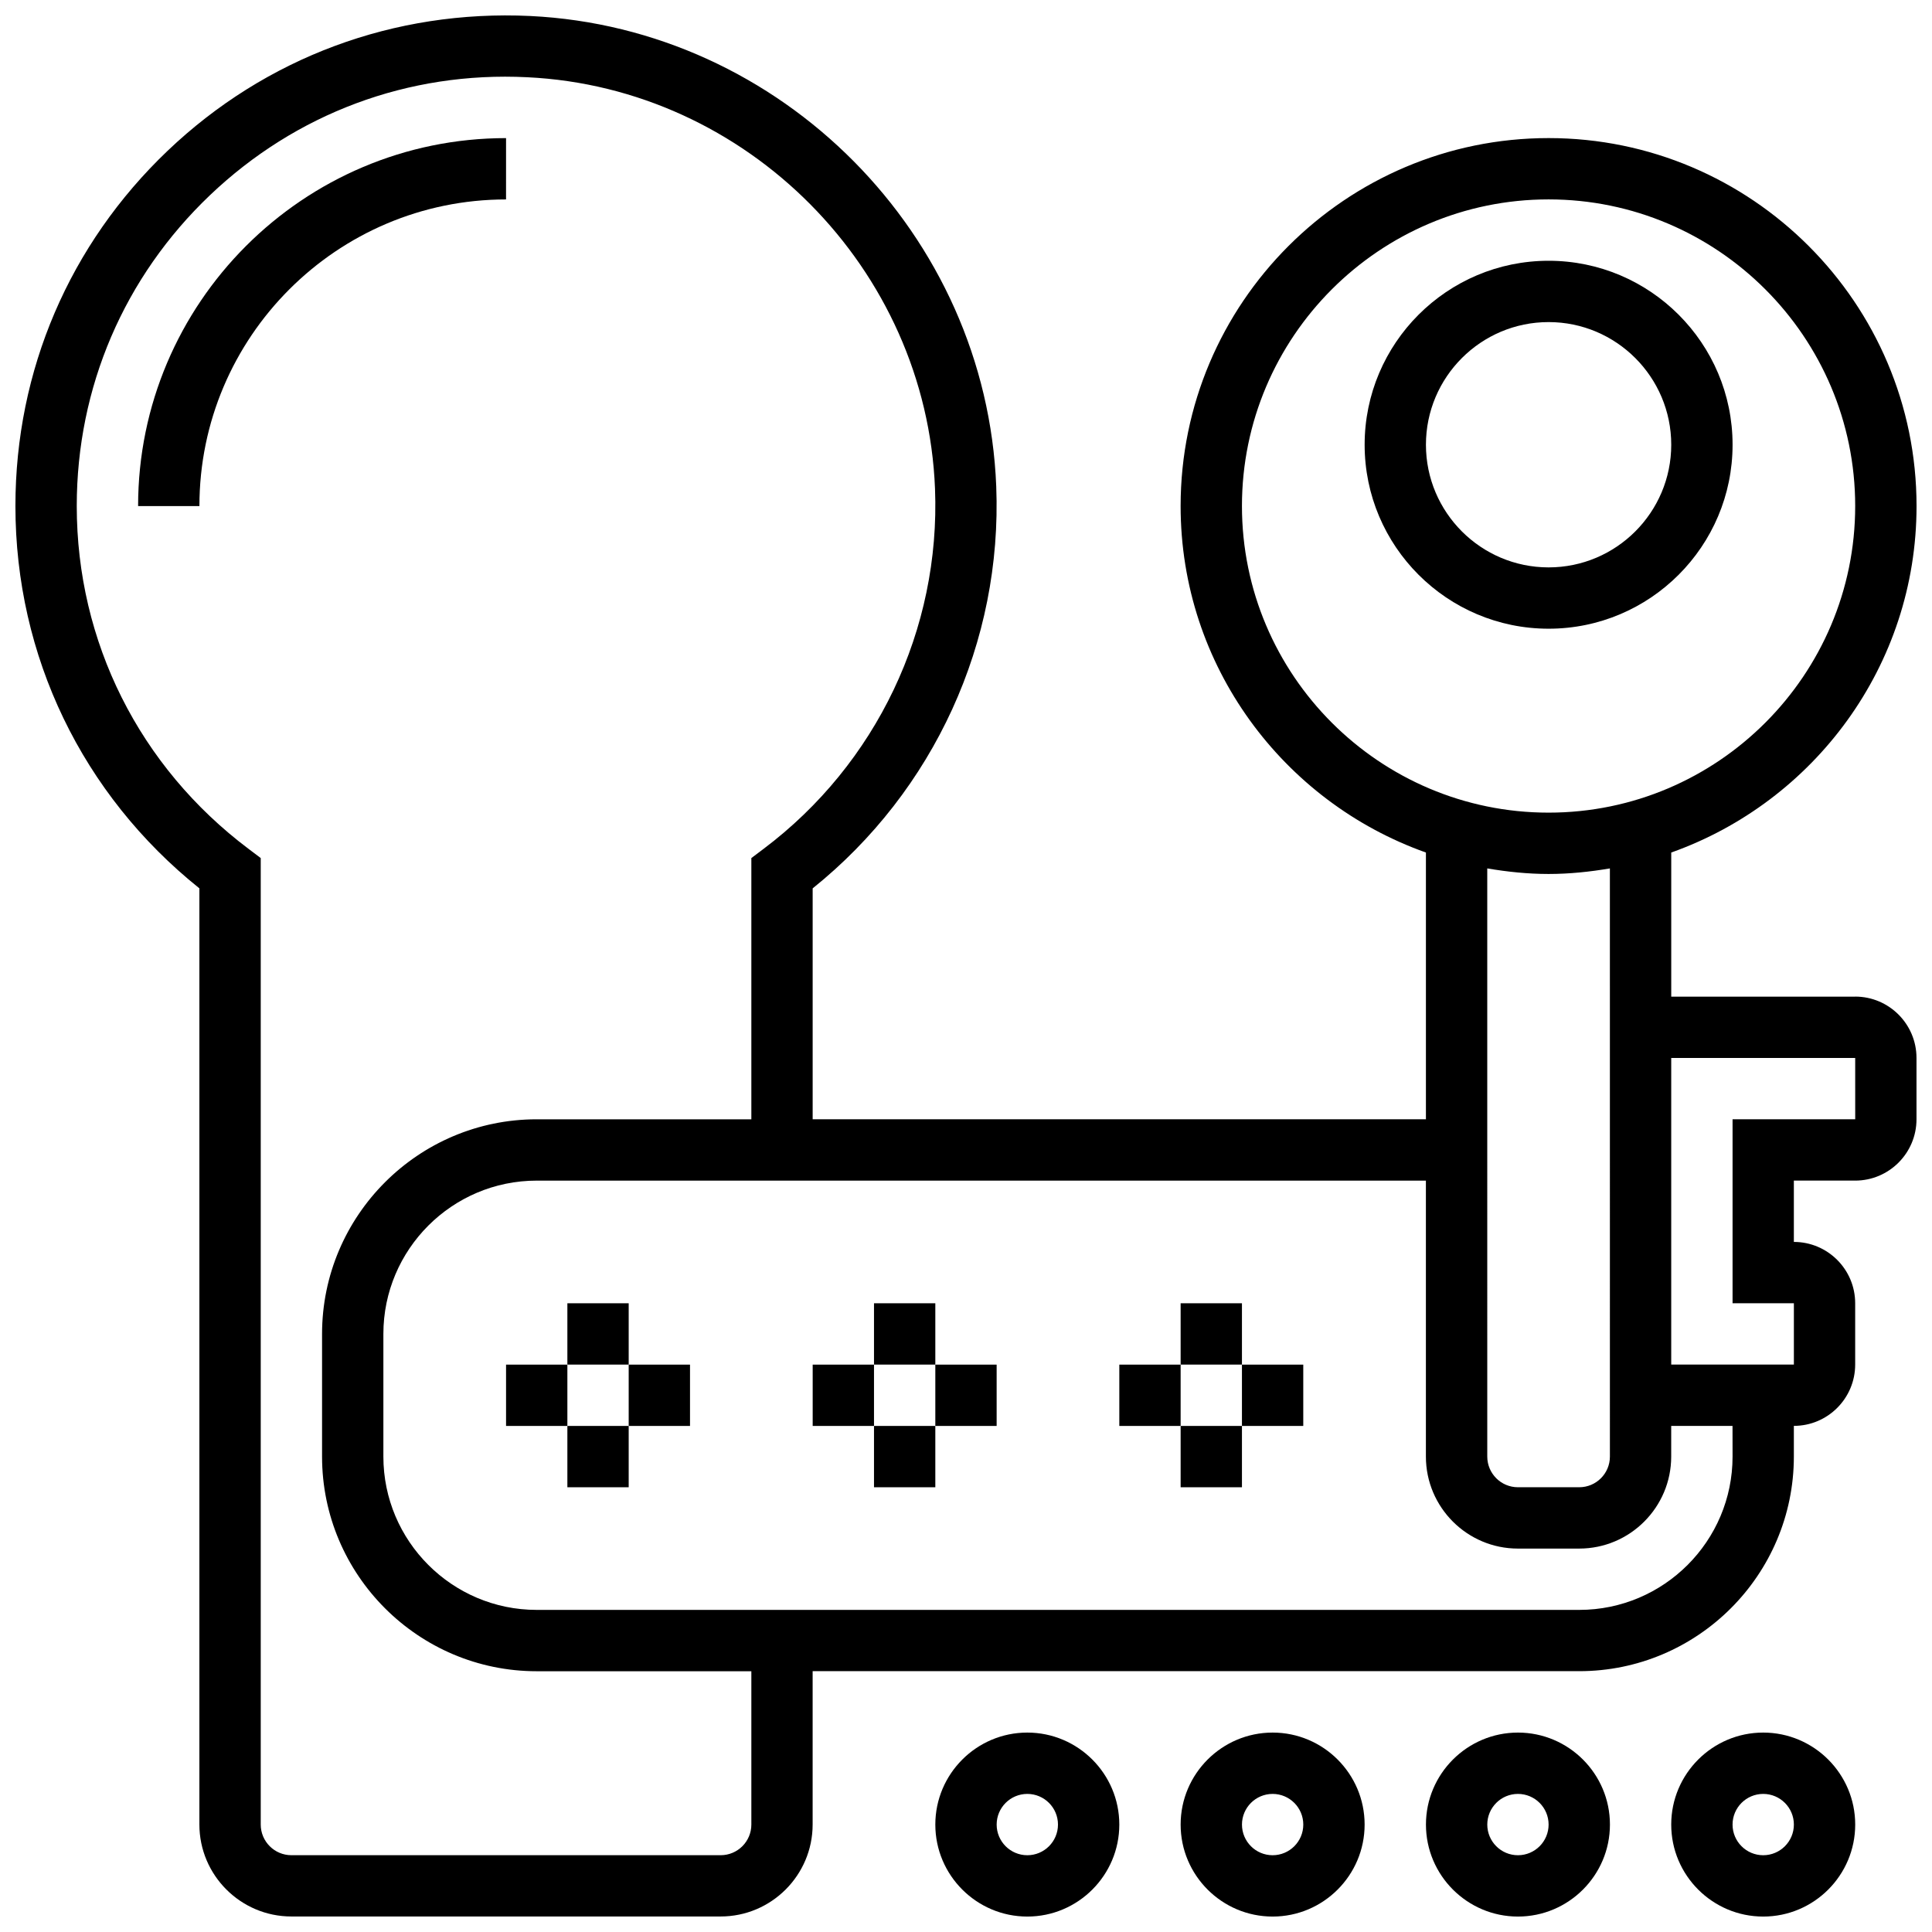
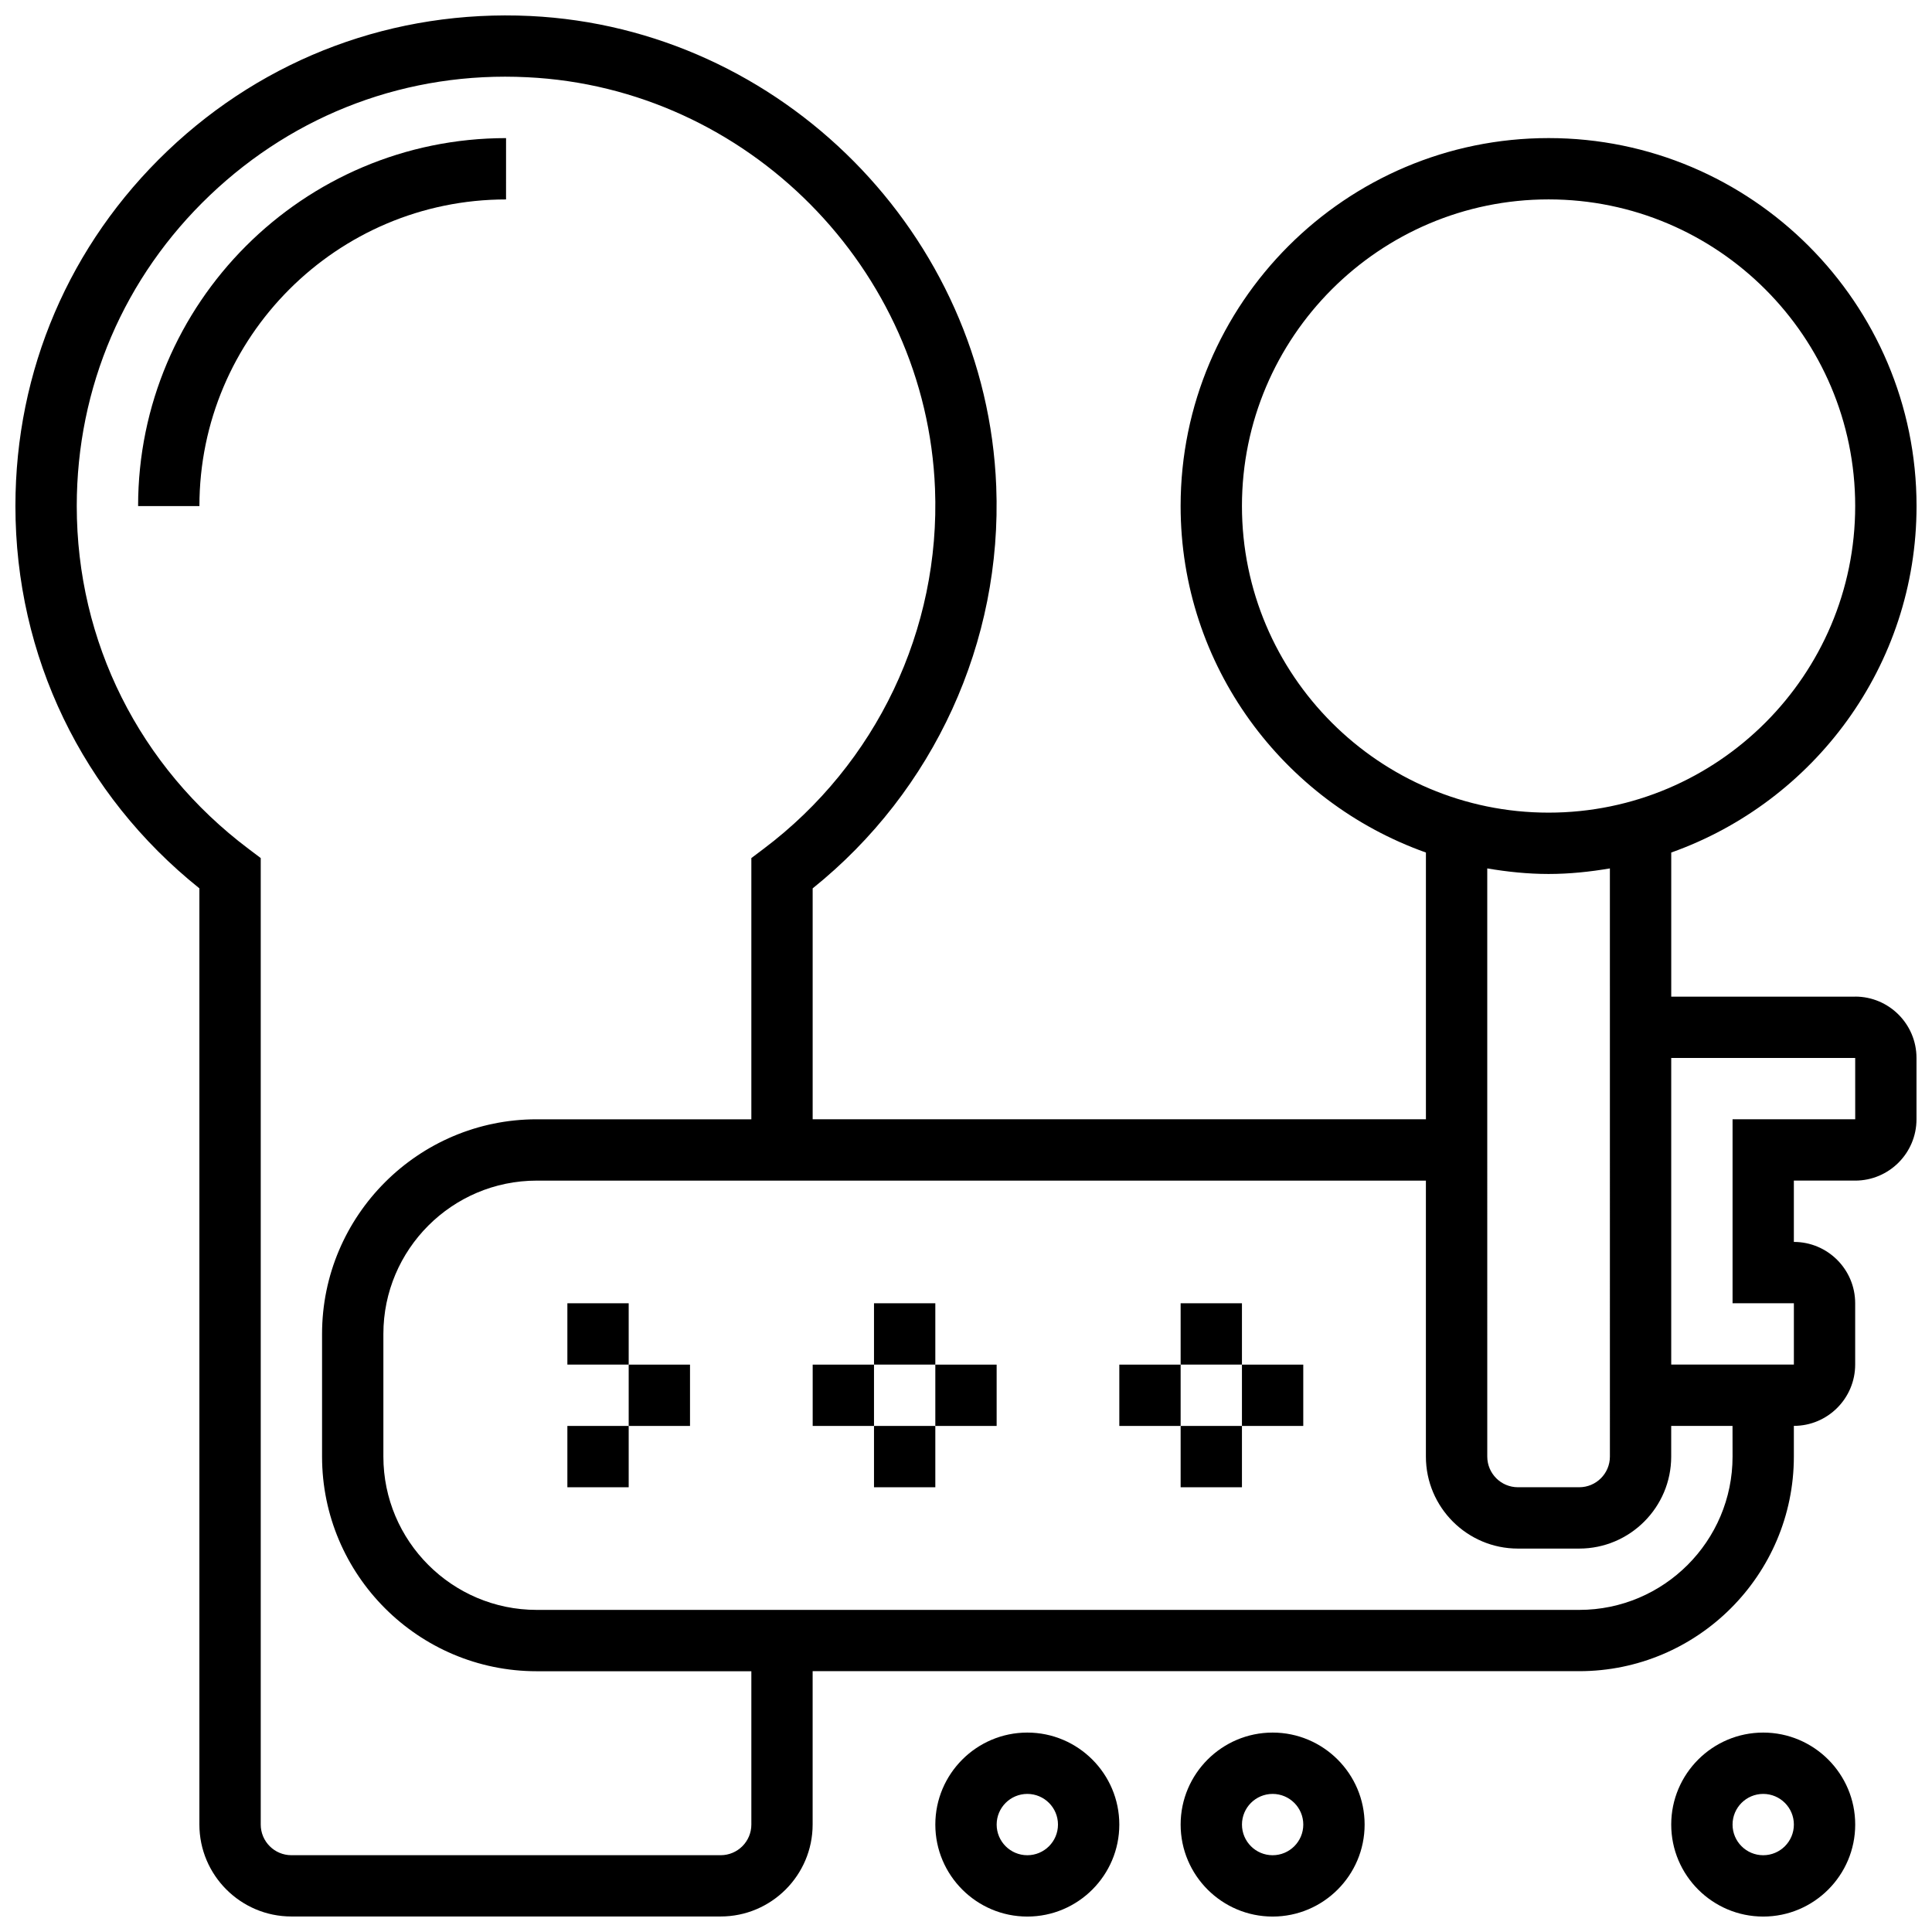
<svg xmlns="http://www.w3.org/2000/svg" width="800px" height="800px" version="1.1" viewBox="144 144 512 512">
  <defs>
    <clipPath id="e">
      <path d="m391 603h50v48.902h-50z" />
    </clipPath>
    <clipPath id="d">
      <path d="m456 603h50v48.902h-50z" />
    </clipPath>
    <clipPath id="c">
      <path d="m521 603h50v48.902h-50z" />
    </clipPath>
    <clipPath id="b">
      <path d="m586 603h50v48.902h-50z" />
    </clipPath>
    <clipPath id="a">
      <path d="m148.09 148.09h503.81v503.81h-503.81z" />
    </clipPath>
  </defs>
  <g clip-path="url(#e)">
    <path d="m416.25 603.15c-13.441 0-24.379 10.938-24.379 24.379s10.938 24.379 24.379 24.379 24.379-10.938 24.379-24.379-10.938-24.379-24.379-24.379zm0 32.504c-4.484 0-8.125-3.641-8.125-8.125s3.641-8.125 8.125-8.125 8.125 3.641 8.125 8.125-3.641 8.125-8.125 8.125z" />
  </g>
  <g clip-path="url(#d)">
    <path d="m481.26 603.15c-13.441 0-24.379 10.938-24.379 24.379s10.938 24.379 24.379 24.379c13.441 0 24.379-10.938 24.379-24.379s-10.938-24.379-24.379-24.379zm0 32.504c-4.484 0-8.125-3.641-8.125-8.125s3.641-8.125 8.125-8.125c4.484 0 8.125 3.641 8.125 8.125s-3.641 8.125-8.125 8.125z" />
  </g>
  <g clip-path="url(#c)">
-     <path d="m546.27 603.15c-13.441 0-24.379 10.938-24.379 24.379s10.938 24.379 24.379 24.379 24.379-10.938 24.379-24.379-10.938-24.379-24.379-24.379zm0 32.504c-4.484 0-8.125-3.641-8.125-8.125s3.641-8.125 8.125-8.125 8.125 3.641 8.125 8.125-3.641 8.125-8.125 8.125z" />
-   </g>
+     </g>
  <g clip-path="url(#b)">
    <path d="m611.27 603.15c-13.441 0-24.379 10.938-24.379 24.379s10.938 24.379 24.379 24.379c13.441 0 24.379-10.938 24.379-24.379s-10.938-24.379-24.379-24.379zm0 32.504c-4.484 0-8.125-3.641-8.125-8.125s3.641-8.125 8.125-8.125c4.484 0 8.125 3.641 8.125 8.125s-3.641 8.125-8.125 8.125z" />
  </g>
-   <path d="m278.11 505.64h16.25v16.25h-16.25z" />
  <path d="m294.36 489.38h16.25v16.25h-16.25z" />
  <path d="m294.36 521.89h16.25v16.25h-16.25z" />
  <path d="m310.61 505.64h16.25v16.25h-16.25z" />
  <path d="m359.37 505.64h16.25v16.25h-16.25z" />
  <path d="m375.62 489.38h16.25v16.25h-16.25z" />
  <path d="m375.62 521.89h16.25v16.25h-16.25z" />
  <path d="m391.87 505.64h16.25v16.25h-16.25z" />
  <path d="m440.63 505.64h16.25v16.25h-16.25z" />
  <path d="m456.88 489.38h16.25v16.25h-16.25z" />
  <path d="m456.88 521.89h16.25v16.25h-16.25z" />
  <path d="m473.13 505.64h16.25v16.25h-16.25z" />
-   <path d="m603.15 261.86c0-26.891-21.867-48.754-48.754-48.754-26.891 0-48.754 21.867-48.754 48.754 0 26.891 21.867 48.754 48.754 48.754 26.887 0.004 48.754-21.863 48.754-48.754zm-81.262 0c0-17.926 14.578-32.504 32.504-32.504s32.504 14.578 32.504 32.504-14.578 32.504-32.504 32.504-32.504-14.578-32.504-32.504z" />
  <g clip-path="url(#a)">
    <path d="m635.65 408.12h-48.754v-38.191c37.809-13.434 65.008-49.461 65.008-91.824 0-53.77-43.742-97.512-97.512-97.512-53.773 0-97.516 43.742-97.516 97.512 0 42.359 27.199 78.391 65.008 91.824v70.695h-162.52v-61.195c32.156-25.816 50.285-65.332 48.648-106.55-2.625-66.691-56.883-121.43-123.52-124.64-35.961-1.699-70.09 10.961-96.078 35.727-26.004 24.793-40.328 58.215-40.328 94.133 0 39.77 17.715 76.457 48.754 101.32v248.09c0 13.441 10.938 24.379 24.379 24.379h113.76c13.441 0 24.379-10.938 24.379-24.379v-40.629h203.15c31.359 0 56.883-25.523 56.883-56.883v-8.125c8.965 0 16.25-7.289 16.25-16.25v-16.25c0-8.965-7.289-16.25-16.25-16.25v-16.25h16.25c8.965 0 16.25-7.289 16.25-16.25v-16.25c0.004-8.977-7.285-16.266-16.246-16.266zm-162.52-130.02c0-44.805 36.453-81.258 81.258-81.258s81.258 36.453 81.258 81.258-36.453 81.258-81.258 81.258-81.258-36.453-81.258-81.258zm81.258 97.512c5.551 0 10.953-0.578 16.25-1.473l0.004 155.87c0 4.484-3.641 8.125-8.125 8.125h-16.25c-4.484 0-8.125-3.641-8.125-8.125l-0.004-155.87c5.297 0.895 10.699 1.473 16.25 1.473zm-211.27 251.91c0 4.484-3.641 8.125-8.125 8.125h-113.77c-4.484 0-8.125-3.641-8.125-8.125v-256.13l-3.234-2.438c-28.93-21.766-45.523-54.879-45.523-90.852 0-31.422 12.531-60.676 35.293-82.363 22.746-21.672 52.551-32.852 84.094-31.27 58.289 2.797 105.76 50.691 108.06 109.04 1.473 37.258-15.512 72.938-45.434 95.449l-3.238 2.441v69.227h-56.883c-31.359 0-56.883 25.523-56.883 56.883v32.504c0 31.359 25.523 56.883 56.883 56.883h56.883zm260.03-97.512c0 22.402-18.227 40.629-40.629 40.629h-276.29c-22.402 0-40.629-18.227-40.629-40.629v-32.504c0-22.402 18.227-40.629 40.629-40.629h235.65v73.133c0 13.441 10.938 24.379 24.379 24.379h16.25c13.441 0 24.379-10.938 24.379-24.379v-8.125h16.25zm32.504-89.387h-32.504v48.754h16.25v16.25h-32.504v-81.258h48.754z" />
  </g>
  <path d="m278.11 180.6c-53.77 0-97.512 43.742-97.512 97.512h16.25c0-44.805 36.453-81.258 81.258-81.258z" />
</svg>